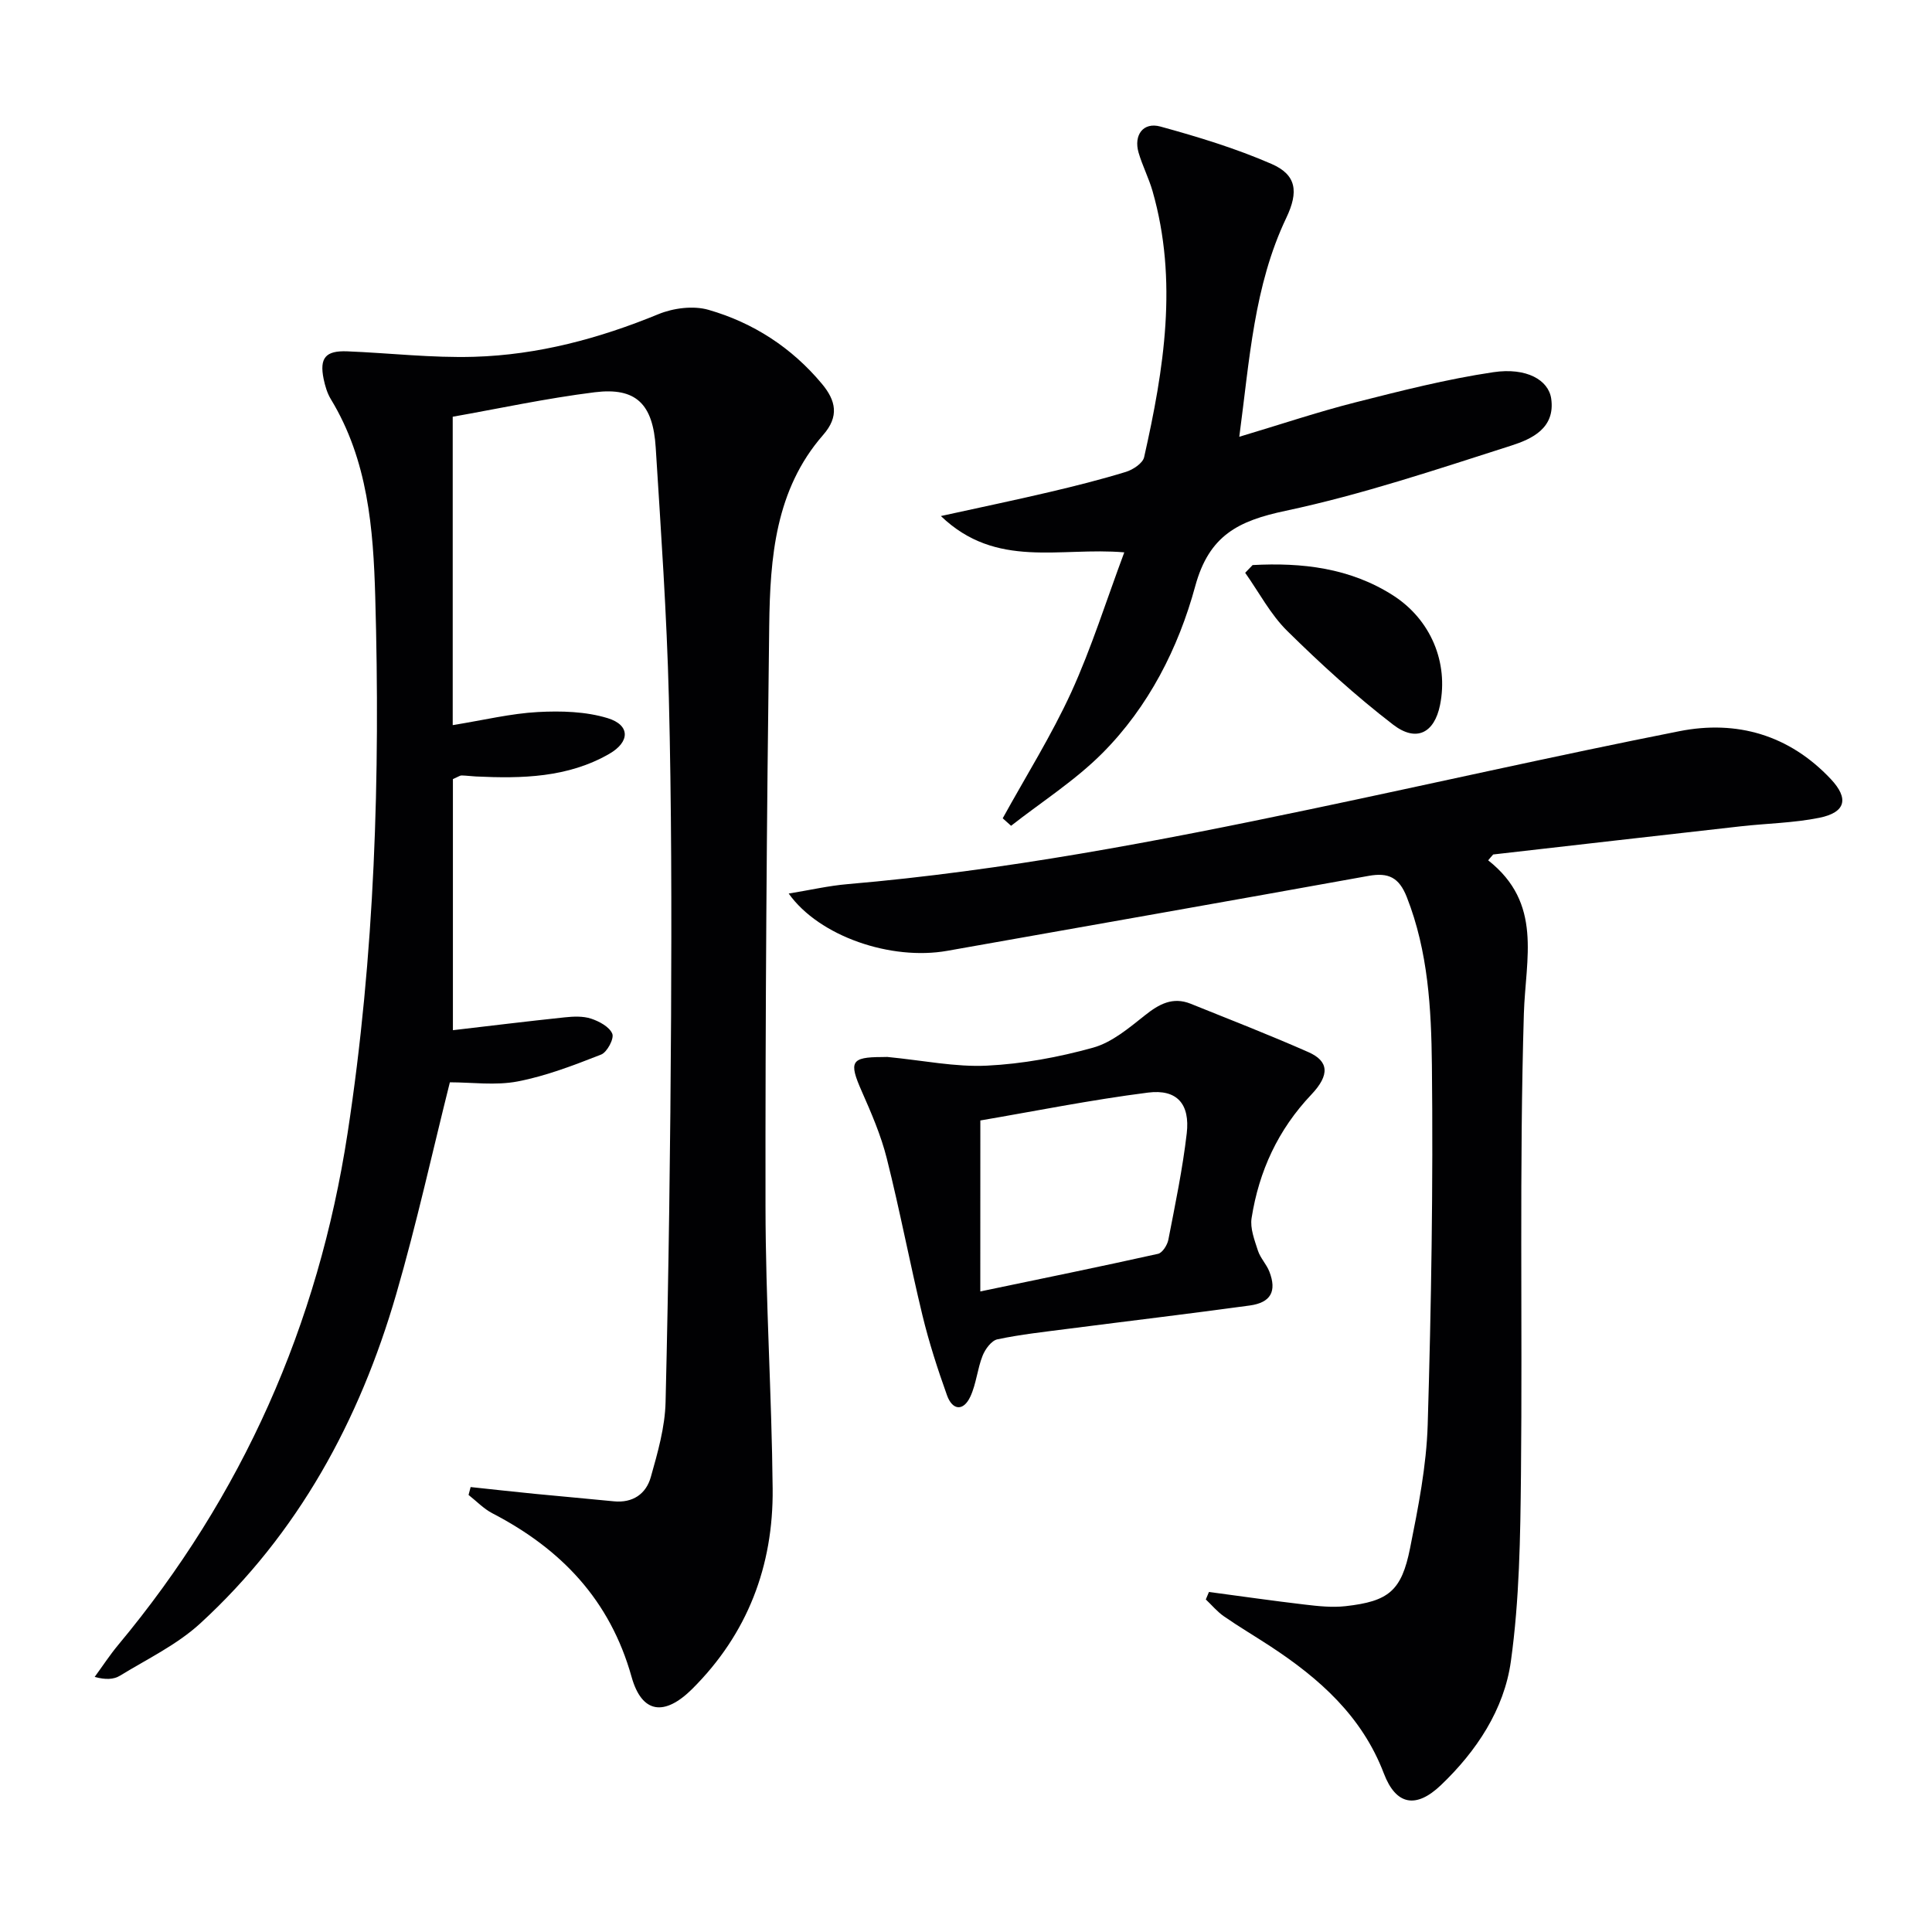
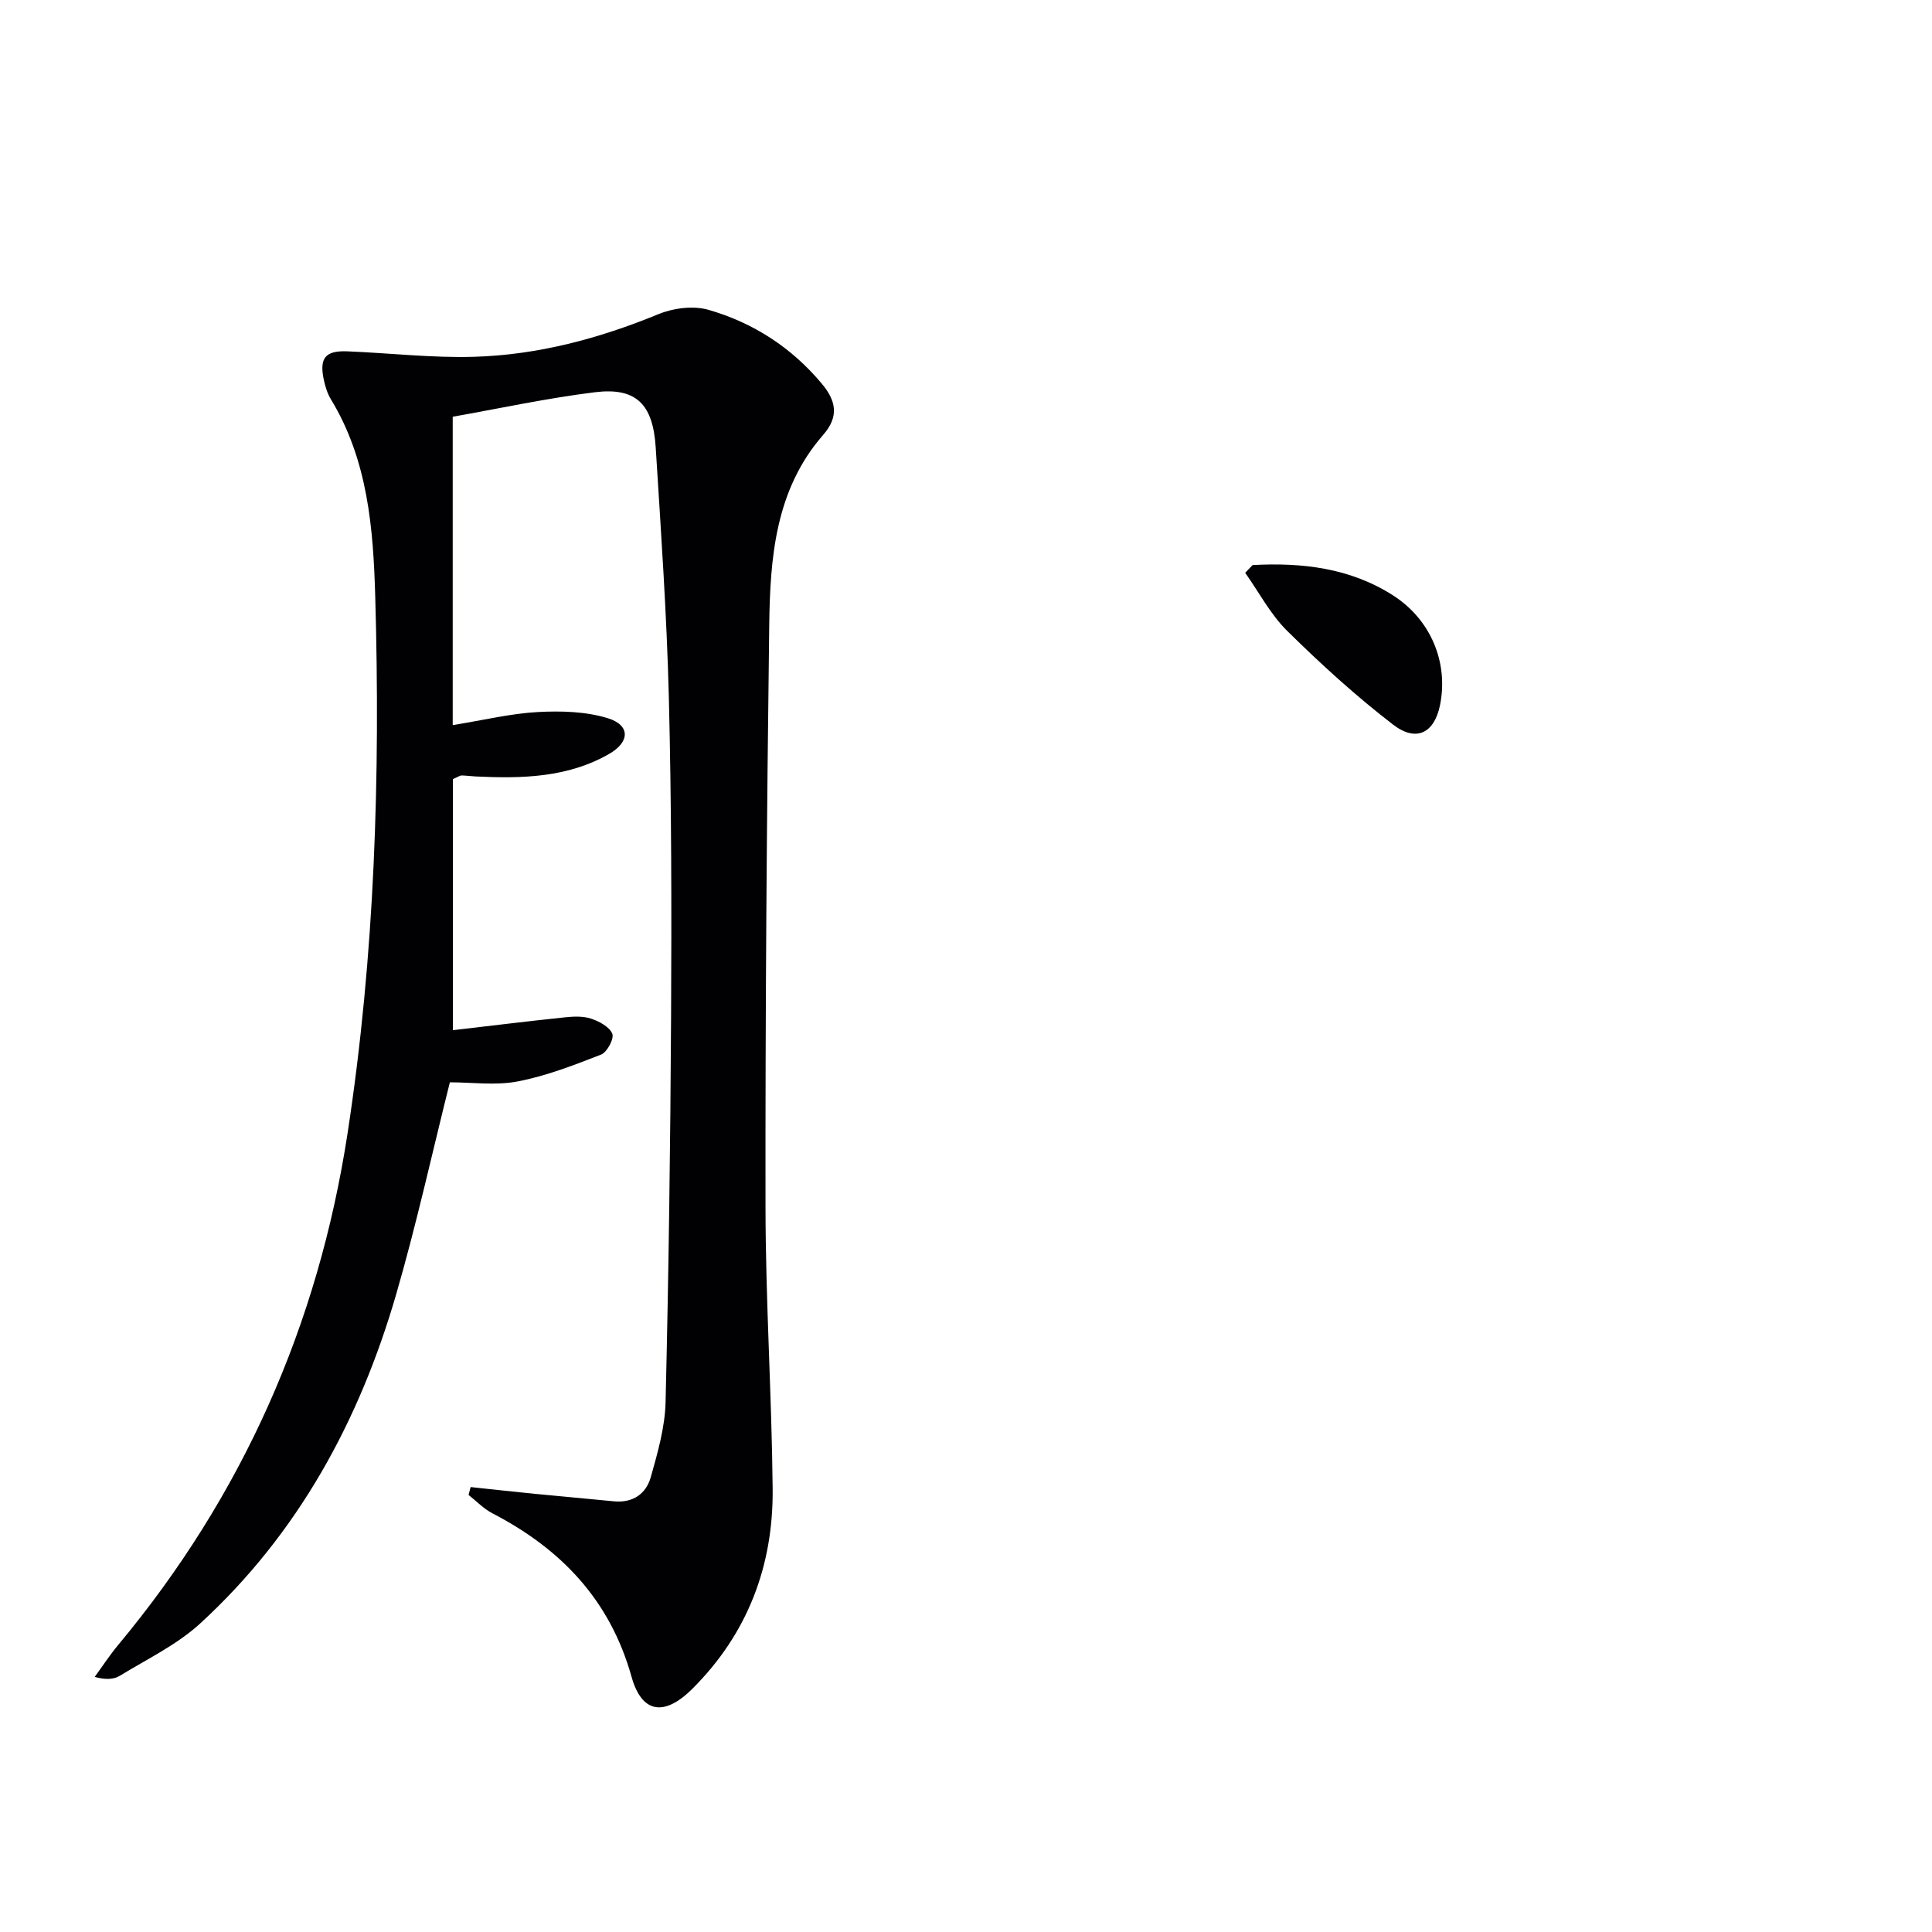
<svg xmlns="http://www.w3.org/2000/svg" enable-background="new 0 0 400 400" viewBox="0 0 400 400">
  <g fill="#010103">
    <path d="m93.73 86.28v63.85c6.53-1.06 12.05-2.41 17.62-2.71 4.81-.26 9.93-.12 14.47 1.27 4.68 1.43 4.64 4.91.3 7.4-8.59 4.93-18.06 5.12-27.6 4.67-.99-.05-1.97-.19-2.96-.21-.3-.01-.6.23-1.79.75v51.99c7.39-.86 15.26-1.83 23.16-2.66 1.8-.19 3.78-.28 5.45.27 1.69.56 3.8 1.69 4.39 3.13.41 1-1.07 3.81-2.3 4.3-5.64 2.21-11.38 4.43-17.29 5.57-4.6.88-9.5.18-14.04.18-3.6 14.34-6.87 29.25-11.11 43.87-7.59 26.16-20.29 49.55-40.56 68.15-4.81 4.42-10.99 7.38-16.64 10.84-1.28.78-2.97.87-5.23.25 1.62-2.21 3.12-4.52 4.87-6.62 25.74-30.9 41.41-66.25 47.5-106 5.64-36.83 6.78-73.88 5.72-111.02-.4-14.09-1.52-28.29-9.19-40.9-.76-1.25-1.2-2.76-1.5-4.21-.88-4.34.4-5.88 4.9-5.7 8.76.35 17.53 1.39 26.27 1.13 13.22-.39 25.88-3.78 38.16-8.83 3.1-1.27 7.22-1.8 10.37-.89 9.26 2.67 17.21 7.81 23.48 15.33 2.9 3.48 3.59 6.74.25 10.56-9.91 11.33-10.99 25.43-11.17 39.44-.52 40.13-.82 80.27-.77 120.41.02 19.46 1.29 38.91 1.48 58.36.15 15.95-5.19 30.02-16.66 41.43-5.72 5.68-10.41 5.13-12.55-2.5-4.46-15.92-14.58-26.48-28.8-33.86-1.82-.94-3.31-2.52-4.95-3.81.14-.54.29-1.08.43-1.63 4.42.47 8.83.96 13.26 1.4 5.46.54 10.92 1 16.38 1.55 3.93.39 6.68-1.53 7.66-5.01 1.43-5.07 2.94-10.33 3.06-15.54.64-26.64 1-53.28 1.14-79.92.11-21.96.09-43.92-.46-65.87-.43-17.28-1.64-34.55-2.72-51.81-.56-9.06-4.09-12.52-12.61-11.47-10.12 1.26-20.16 3.44-29.42 5.07z" />
-     <path d="m308.11 178.12c11.33 8.92 7.74 20.27 7.39 31.76-.95 31.76-.28 63.57-.6 95.36-.13 12.92-.31 25.96-2.09 38.72-1.39 9.97-7.1 18.6-14.51 25.66-5.13 4.88-9.28 4.14-11.79-2.45-4.52-11.85-13.32-19.65-23.49-26.32-3.2-2.1-6.5-4.04-9.64-6.22-1.38-.96-2.49-2.31-3.73-3.48.22-.52.43-1.03.65-1.55 6.61.88 13.21 1.83 19.84 2.61 2.79.33 5.67.64 8.43.33 8.93-1 11.6-3.15 13.37-12.01 1.69-8.44 3.39-17.01 3.65-25.57.74-24.79 1.14-49.6.87-74.39-.13-11.71-.77-23.57-5.19-34.82-1.6-4.08-3.79-5.15-7.91-4.41-29.07 5.25-58.17 10.36-87.26 15.52-11.57 2.05-26.47-2.95-32.81-11.86 4.43-.72 8.29-1.62 12.2-1.95 32.32-2.77 64.1-8.85 95.79-15.5 25.47-5.34 50.86-11.11 76.39-16.16 11.95-2.37 22.8.79 31.38 9.91 3.79 4.03 3.09 6.9-2.36 8.01-5.33 1.08-10.86 1.16-16.29 1.77-17.09 1.92-34.17 3.88-51.25 5.83-.36.39-.7.8-1.04 1.21z" />
-     <path d="m232.77 114.36c-13.31-1.15-26.48 3.52-37.97-7.52 8.34-1.83 15.4-3.3 22.42-4.95 5.33-1.25 10.65-2.59 15.88-4.19 1.47-.45 3.5-1.79 3.78-3.05 4.11-18.23 7.05-36.56 1.74-55.09-.78-2.71-2.1-5.25-2.89-7.96-1.05-3.64.96-6.38 4.52-5.4 7.8 2.14 15.61 4.52 23.01 7.74 5.19 2.26 5.62 5.77 3.06 11.15-6.72 14.1-7.6 29.38-9.74 45.34 8.57-2.56 16.2-5.13 23.99-7.11 9.46-2.4 18.97-4.83 28.61-6.26 6.88-1.02 11.42 1.62 11.98 5.47.88 6.13-4.04 8.37-8.25 9.72-15.46 4.94-30.92 10.15-46.75 13.51-9.78 2.07-15.83 5.07-18.7 15.6-3.49 12.82-9.66 24.97-19.22 34.57-5.65 5.67-12.56 10.07-18.91 15.04-.58-.52-1.15-1.03-1.73-1.55 4.78-8.68 10.08-17.12 14.2-26.11 4.18-9.16 7.2-18.85 10.97-28.95z" />
-     <path d="m183.72 218.83c7.44.72 14.07 2.12 20.62 1.8 7.38-.36 14.83-1.74 21.96-3.72 3.9-1.08 7.42-4.06 10.72-6.68 2.95-2.35 5.78-3.91 9.51-2.41 8.15 3.29 16.35 6.47 24.38 10.02 4.16 1.84 4.49 4.66.6 8.77-6.9 7.27-10.85 15.85-12.38 25.57-.34 2.14.61 4.57 1.31 6.75.5 1.54 1.78 2.82 2.37 4.35 1.57 4.06.31 6.41-4.06 7.01-12.49 1.71-25.01 3.2-37.51 4.81-4.93.64-9.88 1.17-14.73 2.19-1.24.26-2.54 2.04-3.08 3.41-1.08 2.72-1.3 5.81-2.53 8.45-1.45 3.11-3.72 2.84-4.83-.26-1.95-5.44-3.73-10.96-5.09-16.57-2.61-10.79-4.67-21.72-7.38-32.48-1.2-4.79-3.21-9.42-5.21-13.96-2.67-6.05-2.21-7.02 4.19-7.03.66-.02 1.32-.02 1.14-.02zm19.24 48.55c12.95-2.7 24.9-5.14 36.8-7.79.9-.2 1.91-1.8 2.13-2.89 1.42-7.32 2.95-14.64 3.81-22.03.71-6.1-2.01-9.22-8.01-8.46-11.89 1.51-23.67 3.89-34.72 5.77-.01 12.18-.01 23.38-.01 35.4z" />
    <path d="m259.34 116.99c10.21-.55 20.14.58 29.03 6.25 7.89 5.03 11.55 13.96 9.77 22.75-1.17 5.74-4.88 7.75-9.71 4.04-7.72-5.93-14.98-12.56-21.92-19.4-3.48-3.43-5.84-7.99-8.71-12.04.51-.54 1.02-1.07 1.54-1.6z" />
  </g>
</svg>